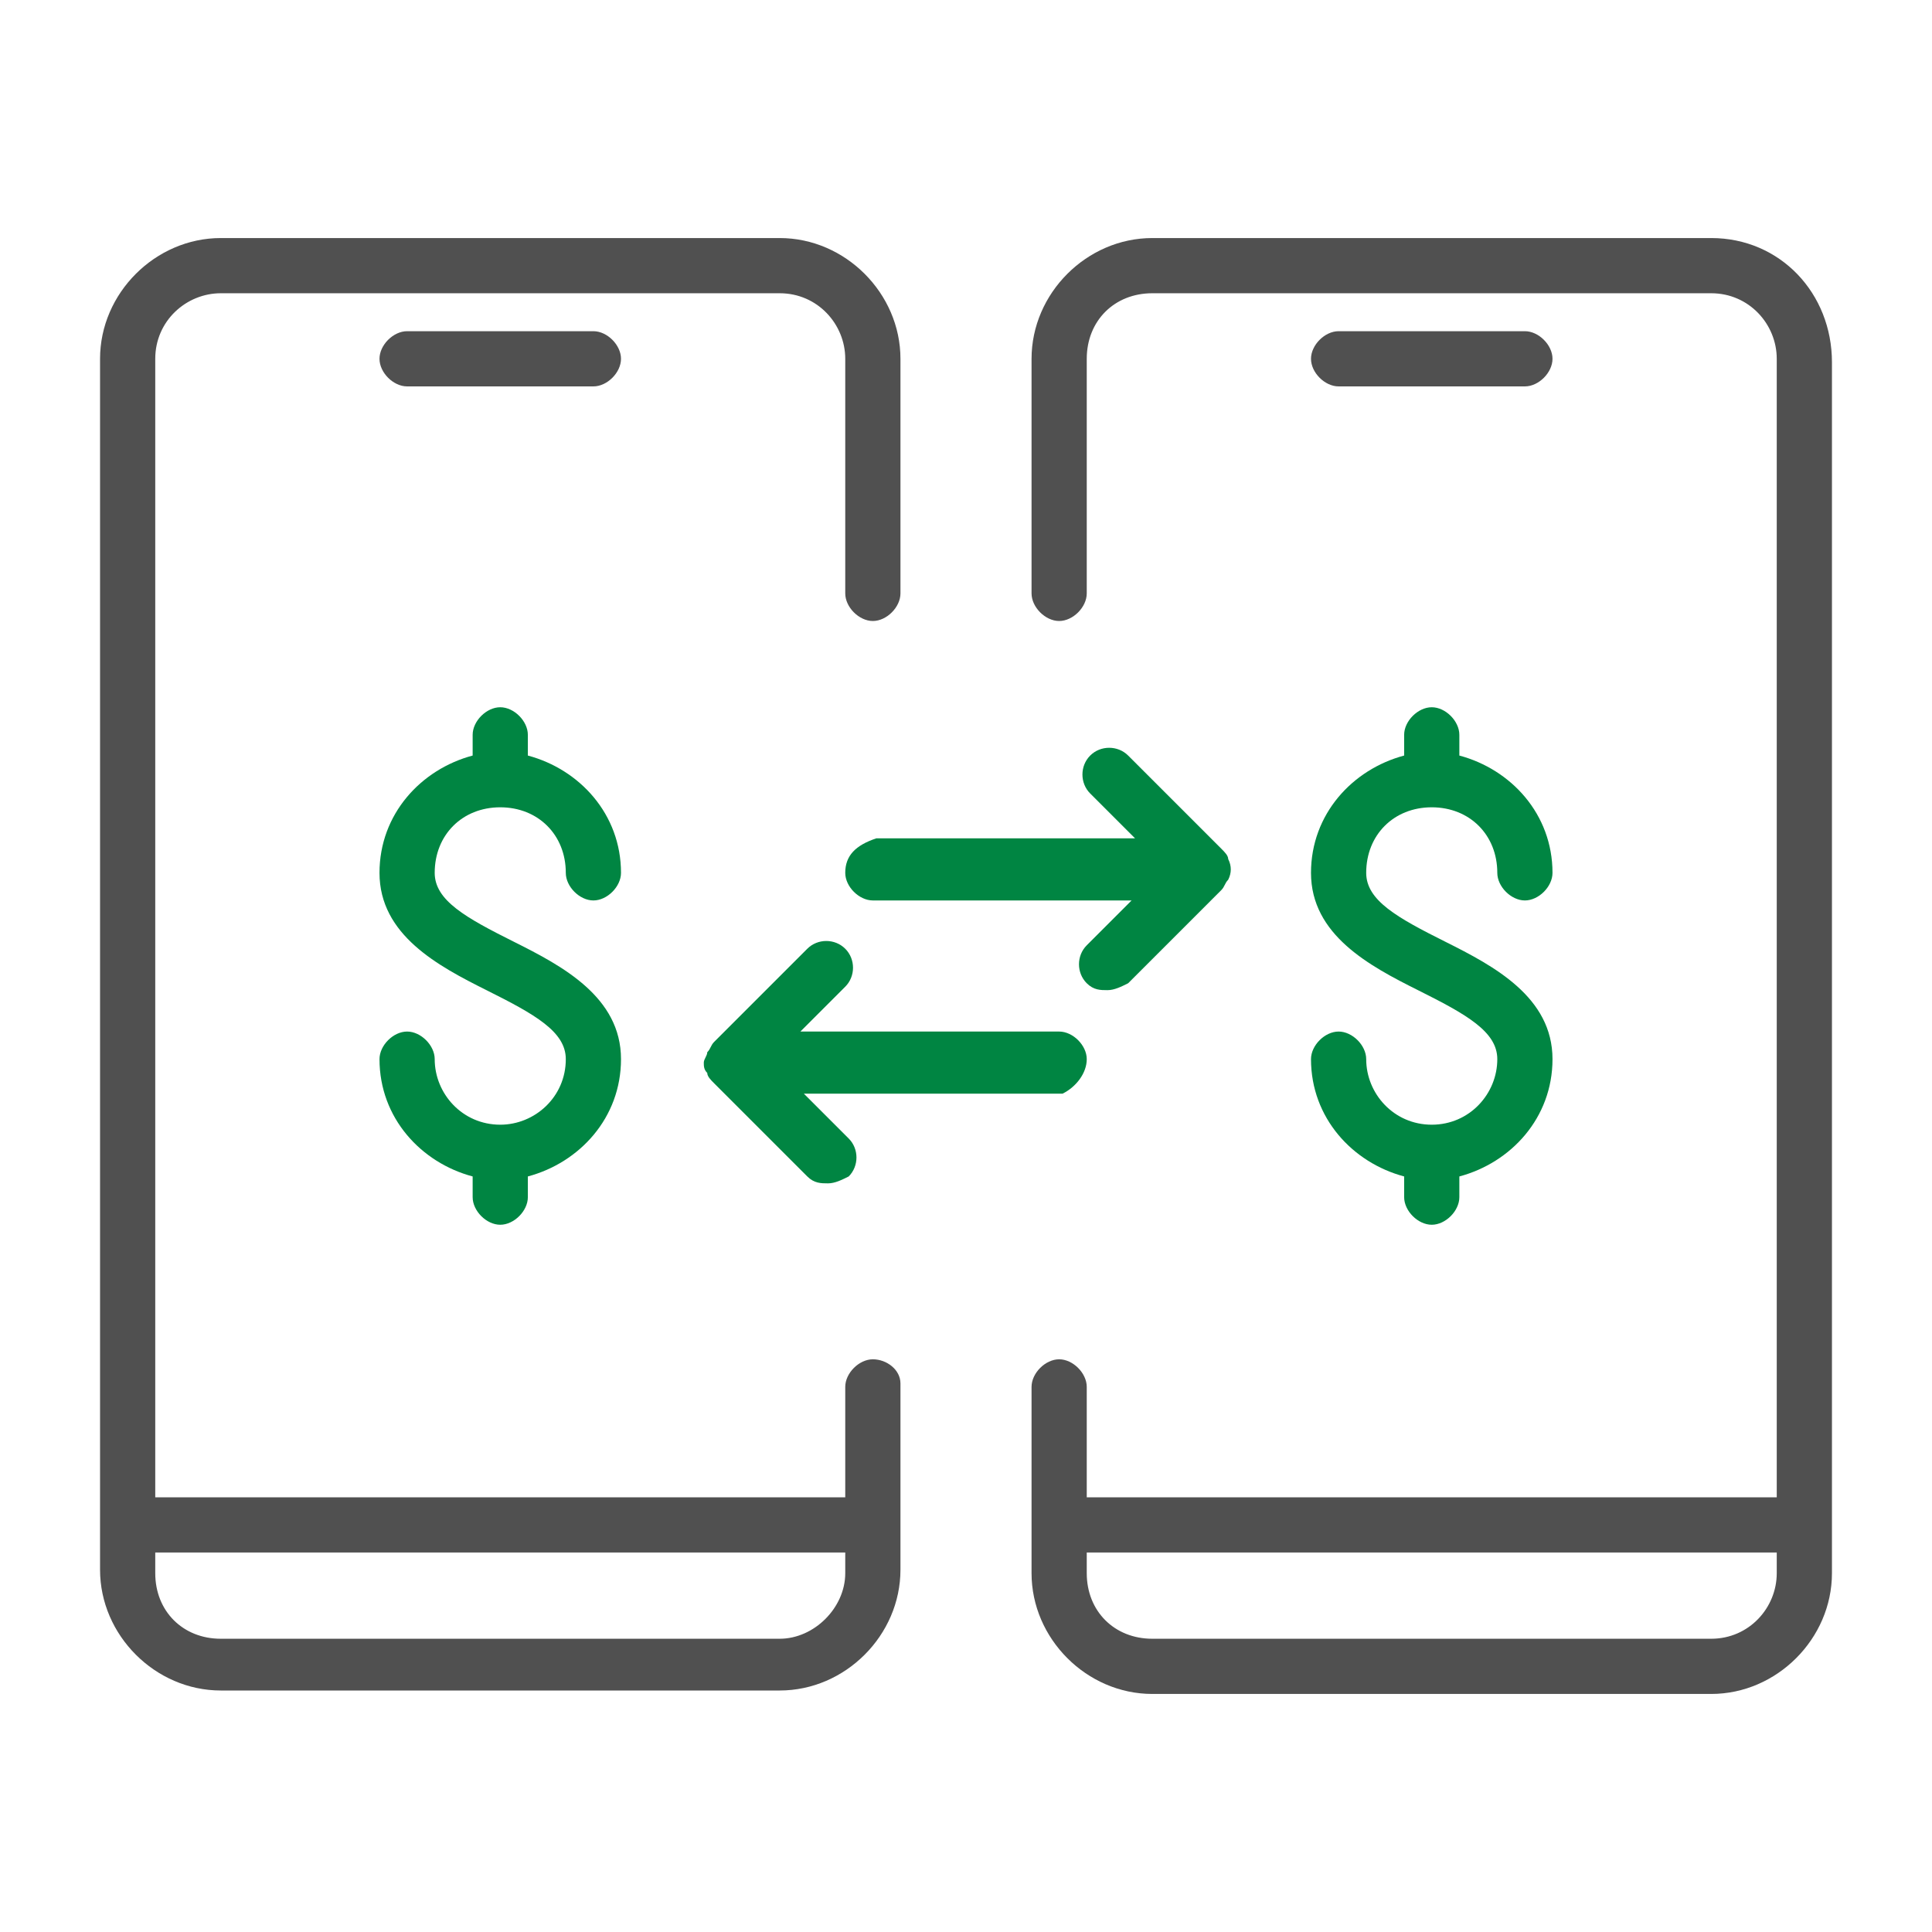
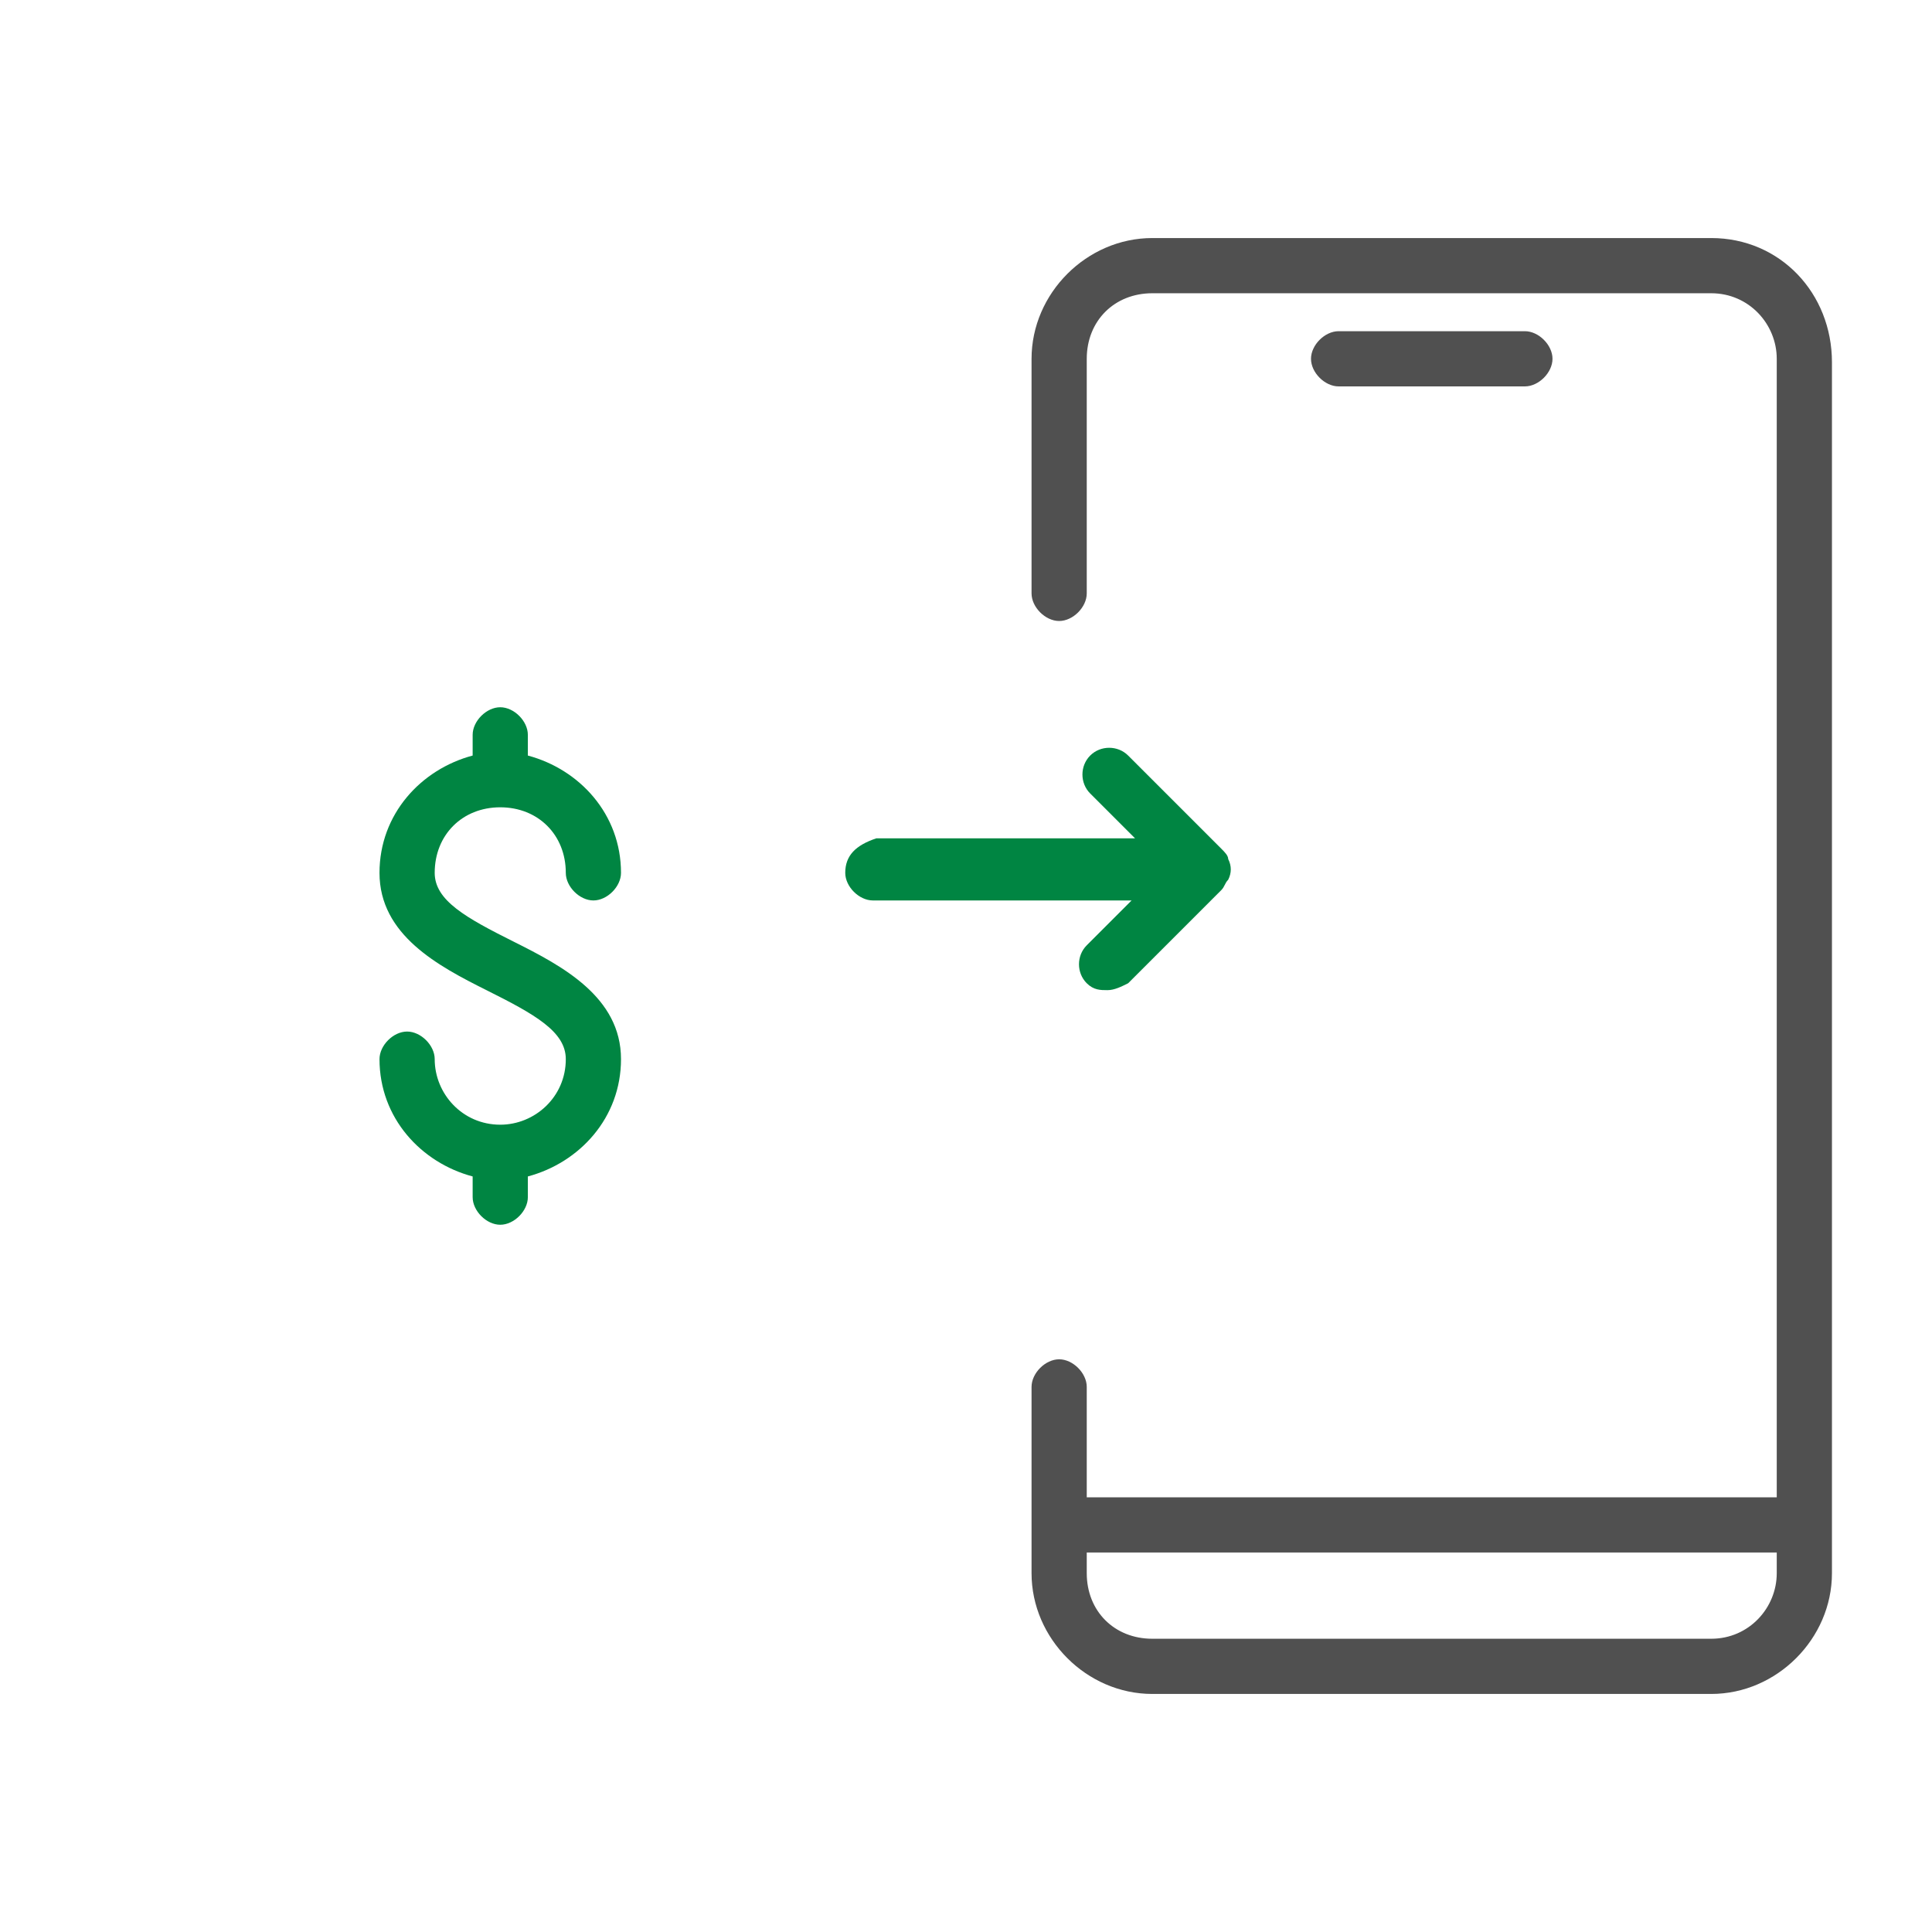
<svg xmlns="http://www.w3.org/2000/svg" version="1.1" id="Capa_1" x="0px" y="0px" viewBox="-392 270.3 56 56" style="enable-background:new -392 270.3 56 56;" xml:space="preserve">
  <style type="text/css">
	.st0{fill:none;}
	.st1{fill:#505050;}
	.st2{fill:#008542;}
</style>
-   <rect x="-392" y="270.3" class="st0" width="56" height="56" />
  <g>
    <path class="st1" d="M-342.4,277.2h-16.2c-1.9,0-3.5,1.6-3.5,3.5v6.8c0,0.4,0.4,0.8,0.8,0.8c0.4,0,0.8-0.4,0.8-0.8v-6.8   c0-1.1,0.8-1.9,1.9-1.9h16.2c1.1,0,1.9,0.9,1.9,1.9v33h-20v-3.2c0-0.4-0.4-0.8-0.8-0.8c-0.4,0-0.8,0.4-0.8,0.8v5.4   c0,1.9,1.6,3.5,3.5,3.5h16.2c1.9,0,3.5-1.6,3.5-3.5v-35.1C-338.9,278.8-340.4,277.2-342.4,277.2z M-342.4,317.8h-16.2   c-1.1,0-1.9-0.8-1.9-1.9v-0.6h20v0.6C-340.5,316.9-341.3,317.8-342.4,317.8z" />
-     <path class="st1" d="M-366.7,309.7c-0.4,0-0.8,0.4-0.8,0.8v3.2h-20v-33c0-1.1,0.9-1.9,1.9-1.9h16.2c1.1,0,1.9,0.9,1.9,1.9v6.8   c0,0.4,0.4,0.8,0.8,0.8c0.4,0,0.8-0.4,0.8-0.8v-6.8c0-1.9-1.6-3.5-3.5-3.5h-16.2c-1.9,0-3.5,1.6-3.5,3.5v35.1   c0,1.9,1.6,3.5,3.5,3.5h16.2c1.9,0,3.5-1.6,3.5-3.5v-5.4C-365.9,310-366.3,309.7-366.7,309.7z M-369.4,317.8h-16.2   c-1.1,0-1.9-0.8-1.9-1.9v-0.6h20v0.6C-367.5,316.9-368.4,317.8-369.4,317.8z" />
-     <path class="st1" d="M-374.8,279.9h-5.4c-0.4,0-0.8,0.4-0.8,0.8c0,0.4,0.4,0.8,0.8,0.8h5.4c0.4,0,0.8-0.4,0.8-0.8   C-374,280.3-374.4,279.9-374.8,279.9z" />
    <path class="st1" d="M-347.8,281.5c0.4,0,0.8-0.4,0.8-0.8c0-0.4-0.4-0.8-0.8-0.8h-5.4c-0.4,0-0.8,0.4-0.8,0.8   c0,0.4,0.4,0.8,0.8,0.8H-347.8z" />
    <path class="st2" d="M-377.5,293.7c1.1,0,1.9,0.8,1.9,1.9c0,0.4,0.4,0.8,0.8,0.8c0.4,0,0.8-0.4,0.8-0.8c0-1.7-1.2-3-2.7-3.4v-0.6   c0-0.4-0.4-0.8-0.8-0.8c-0.4,0-0.8,0.4-0.8,0.8v0.6c-1.5,0.4-2.7,1.7-2.7,3.4c0,1.8,1.7,2.7,3.1,3.4c1.4,0.7,2.3,1.2,2.3,2   c0,1.1-0.9,1.9-1.9,1.9c-1.1,0-1.9-0.9-1.9-1.9c0-0.4-0.4-0.8-0.8-0.8c-0.4,0-0.8,0.4-0.8,0.8c0,1.7,1.2,3,2.7,3.4v0.6   c0,0.4,0.4,0.8,0.8,0.8c0.4,0,0.8-0.4,0.8-0.8v-0.6c1.5-0.4,2.7-1.7,2.7-3.4c0-1.8-1.7-2.7-3.1-3.4c-1.4-0.7-2.3-1.2-2.3-2   C-379.4,294.5-378.6,293.7-377.5,293.7z" />
-     <path class="st2" d="M-350.5,302.9c-1.1,0-1.9-0.9-1.9-1.9c0-0.4-0.4-0.8-0.8-0.8c-0.4,0-0.8,0.4-0.8,0.8c0,1.7,1.2,3,2.7,3.4v0.6   c0,0.4,0.4,0.8,0.8,0.8c0.4,0,0.8-0.4,0.8-0.8v-0.6c1.5-0.4,2.7-1.7,2.7-3.4c0-1.8-1.7-2.7-3.1-3.4c-1.4-0.7-2.3-1.2-2.3-2   c0-1.1,0.8-1.9,1.9-1.9c1.1,0,1.9,0.8,1.9,1.9c0,0.4,0.4,0.8,0.8,0.8c0.4,0,0.8-0.4,0.8-0.8c0-1.7-1.2-3-2.7-3.4v-0.6   c0-0.4-0.4-0.8-0.8-0.8c-0.4,0-0.8,0.4-0.8,0.8v0.6c-1.5,0.4-2.7,1.7-2.7,3.4c0,1.8,1.7,2.7,3.1,3.4c1.4,0.7,2.3,1.2,2.3,2   C-348.6,302-349.4,302.9-350.5,302.9z" />
    <path class="st2" d="M-367.5,295.6c0,0.4,0.4,0.8,0.8,0.8h7.5l-1.3,1.3c-0.3,0.3-0.3,0.8,0,1.1c0.2,0.2,0.4,0.2,0.6,0.2   c0.2,0,0.4-0.1,0.6-0.2l2.7-2.7c0.1-0.1,0.1-0.2,0.2-0.3c0.1-0.2,0.1-0.4,0-0.6c0-0.1-0.1-0.2-0.2-0.3l-2.7-2.7   c-0.3-0.3-0.8-0.3-1.1,0c-0.3,0.3-0.3,0.8,0,1.1l1.3,1.3h-7.5C-367.2,294.8-367.5,295.1-367.5,295.6z" />
-     <path class="st2" d="M-360.5,301c0-0.4-0.4-0.8-0.8-0.8h-7.5l1.3-1.3c0.3-0.3,0.3-0.8,0-1.1c-0.3-0.3-0.8-0.3-1.1,0l-2.7,2.7   c-0.1,0.1-0.1,0.2-0.2,0.3c0,0.1-0.1,0.2-0.1,0.3c0,0.1,0,0.2,0.1,0.3c0,0.1,0.1,0.2,0.2,0.3l2.7,2.7c0.2,0.2,0.4,0.2,0.6,0.2   s0.4-0.1,0.6-0.2c0.3-0.3,0.3-0.8,0-1.1l-1.3-1.3h7.5C-360.8,301.8-360.5,301.4-360.5,301z" />
  </g>
</svg>